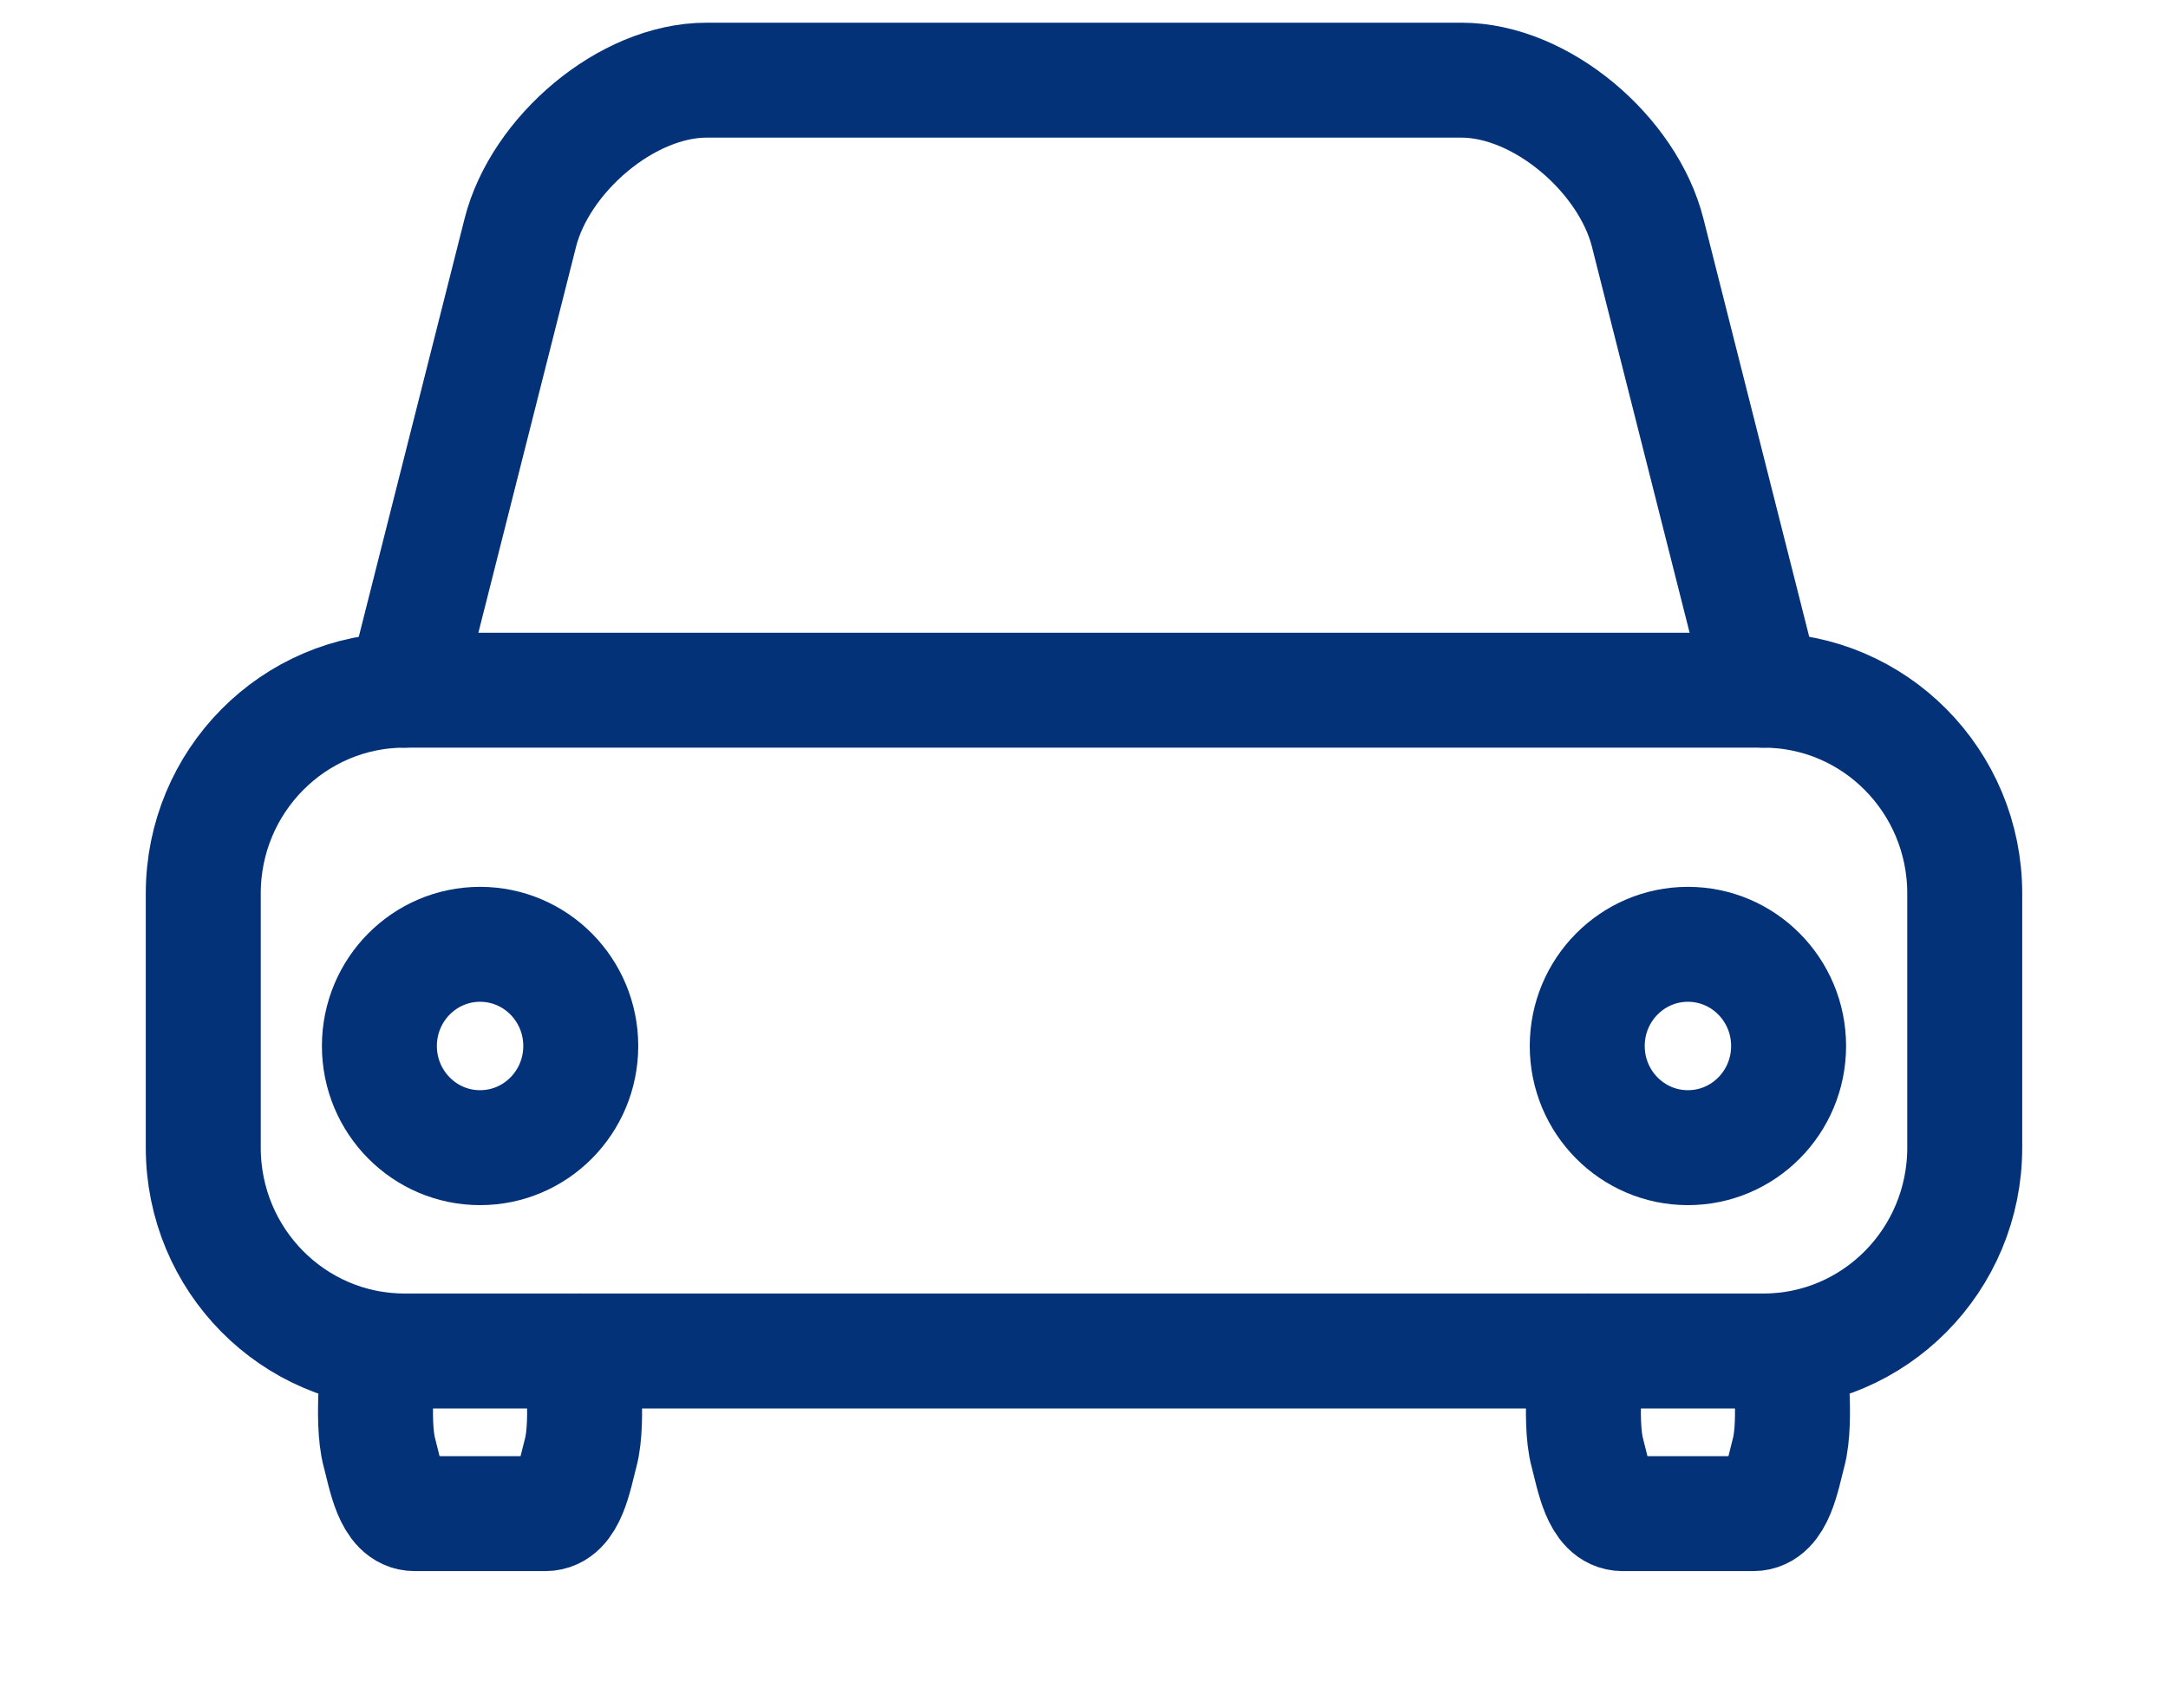
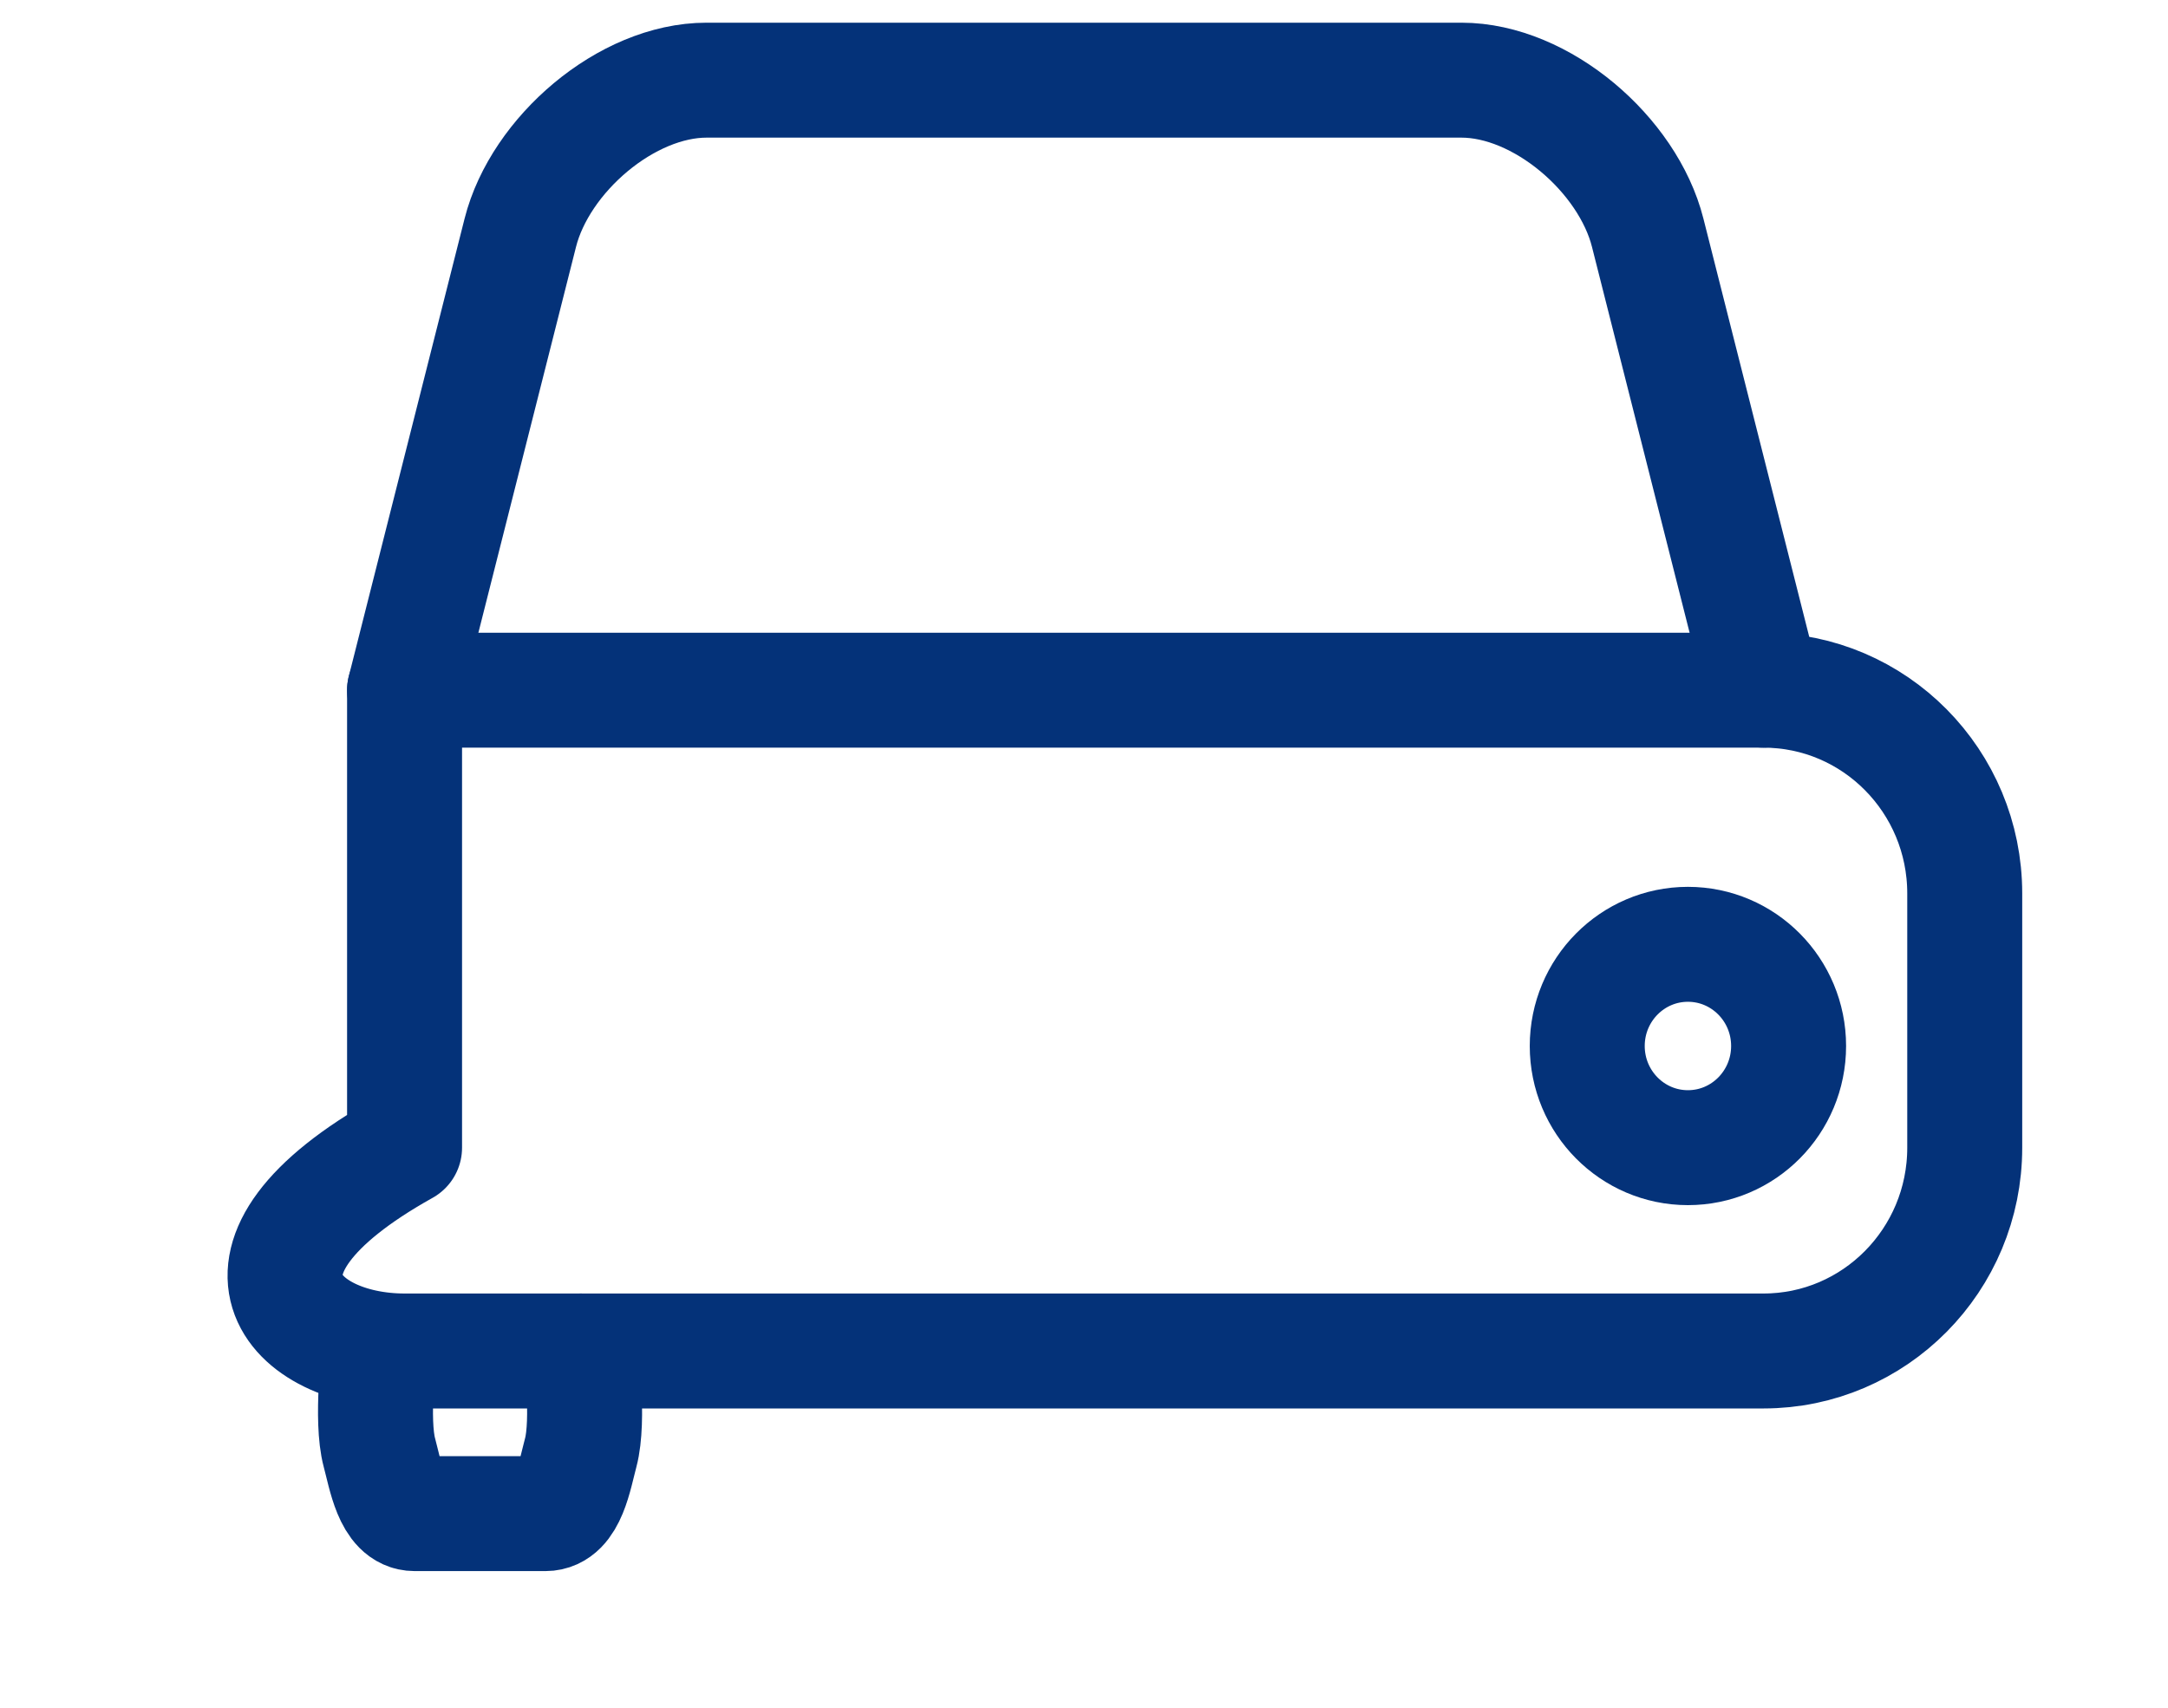
<svg xmlns="http://www.w3.org/2000/svg" width="66" height="52" viewBox="0 0 66 52" fill="none">
  <path d="M11.55 41.137C11.55 41.137 11.283 43.234 11.55 44.231C11.736 44.923 11.913 46.089 12.623 46.089H16.606C17.316 46.089 17.493 44.923 17.679 44.231C17.945 43.236 17.679 41.137 17.679 41.137" stroke="#043279" stroke-width="3.5" stroke-linecap="round" stroke-linejoin="round" />
-   <path d="M53.684 21.016H12.316C8.931 21.016 6.188 23.787 6.188 27.206V34.946C6.188 38.365 8.931 41.137 12.316 41.137H53.684C57.069 41.137 59.812 38.365 59.812 34.946V27.206C59.812 23.787 57.069 21.016 53.684 21.016Z" stroke="#043279" stroke-width="3.5" stroke-linecap="round" stroke-linejoin="round" />
-   <path d="M48.322 41.137C48.322 41.137 48.055 43.234 48.322 44.231C48.507 44.923 48.685 46.089 49.394 46.089H53.378C54.087 46.089 54.264 44.923 54.45 44.231C54.717 43.236 54.45 41.137 54.45 41.137" stroke="#043279" stroke-width="3.5" stroke-linecap="round" stroke-linejoin="round" />
-   <path d="M14.615 34.946C16.307 34.946 17.68 33.56 17.68 31.85C17.68 30.14 16.307 28.754 14.615 28.754C12.922 28.754 11.55 30.14 11.55 31.85C11.55 33.56 12.922 34.946 14.615 34.946Z" stroke="#043279" stroke-width="3.5" stroke-linecap="round" stroke-linejoin="round" />
+   <path d="M53.684 21.016H12.316V34.946C6.188 38.365 8.931 41.137 12.316 41.137H53.684C57.069 41.137 59.812 38.365 59.812 34.946V27.206C59.812 23.787 57.069 21.016 53.684 21.016Z" stroke="#043279" stroke-width="3.5" stroke-linecap="round" stroke-linejoin="round" />
  <path d="M12.316 21.015L15.84 7.085C16.442 4.705 19.075 2.441 21.509 2.441H44.491C46.925 2.441 49.558 4.705 50.16 7.085L53.684 21.015" stroke="#043279" stroke-width="3.5" stroke-linecap="round" stroke-linejoin="round" />
  <path d="M51.385 34.946C53.078 34.946 54.45 33.56 54.45 31.85C54.45 30.14 53.078 28.754 51.385 28.754C49.693 28.754 48.32 30.14 48.32 31.85C48.32 33.56 49.693 34.946 51.385 34.946Z" stroke="#043279" stroke-width="3.5" stroke-linecap="round" stroke-linejoin="round" />
</svg>